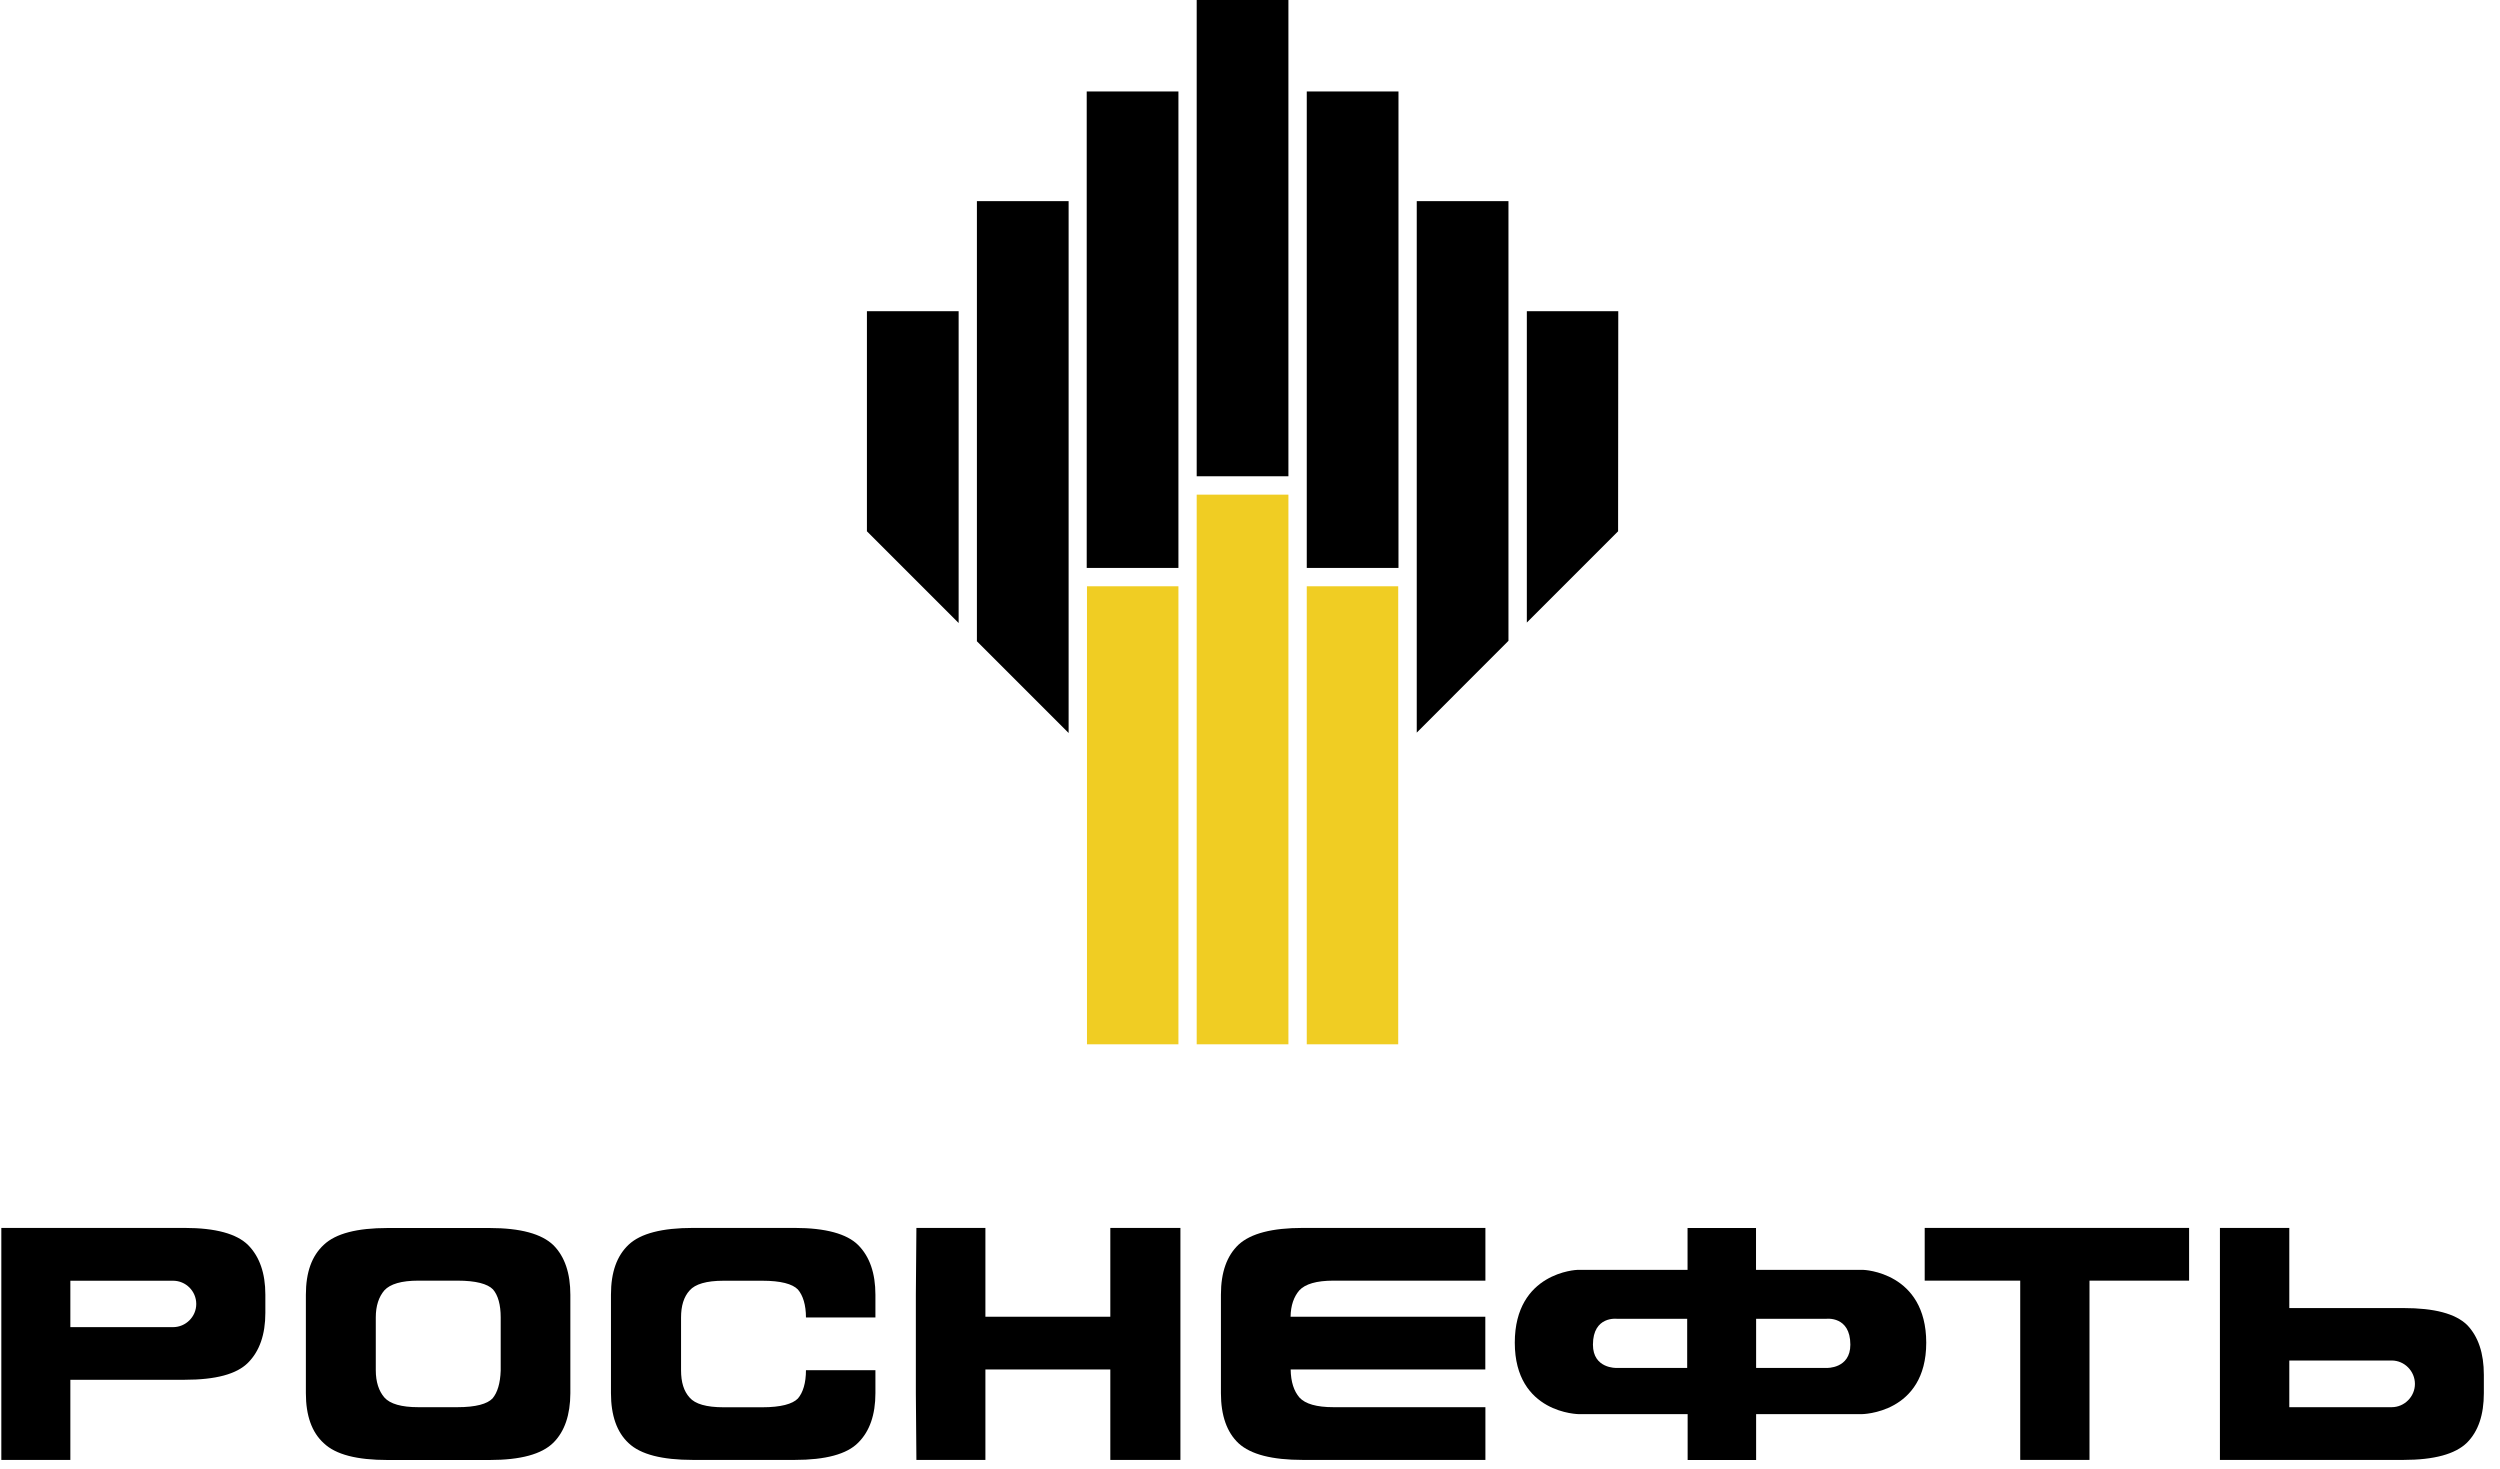
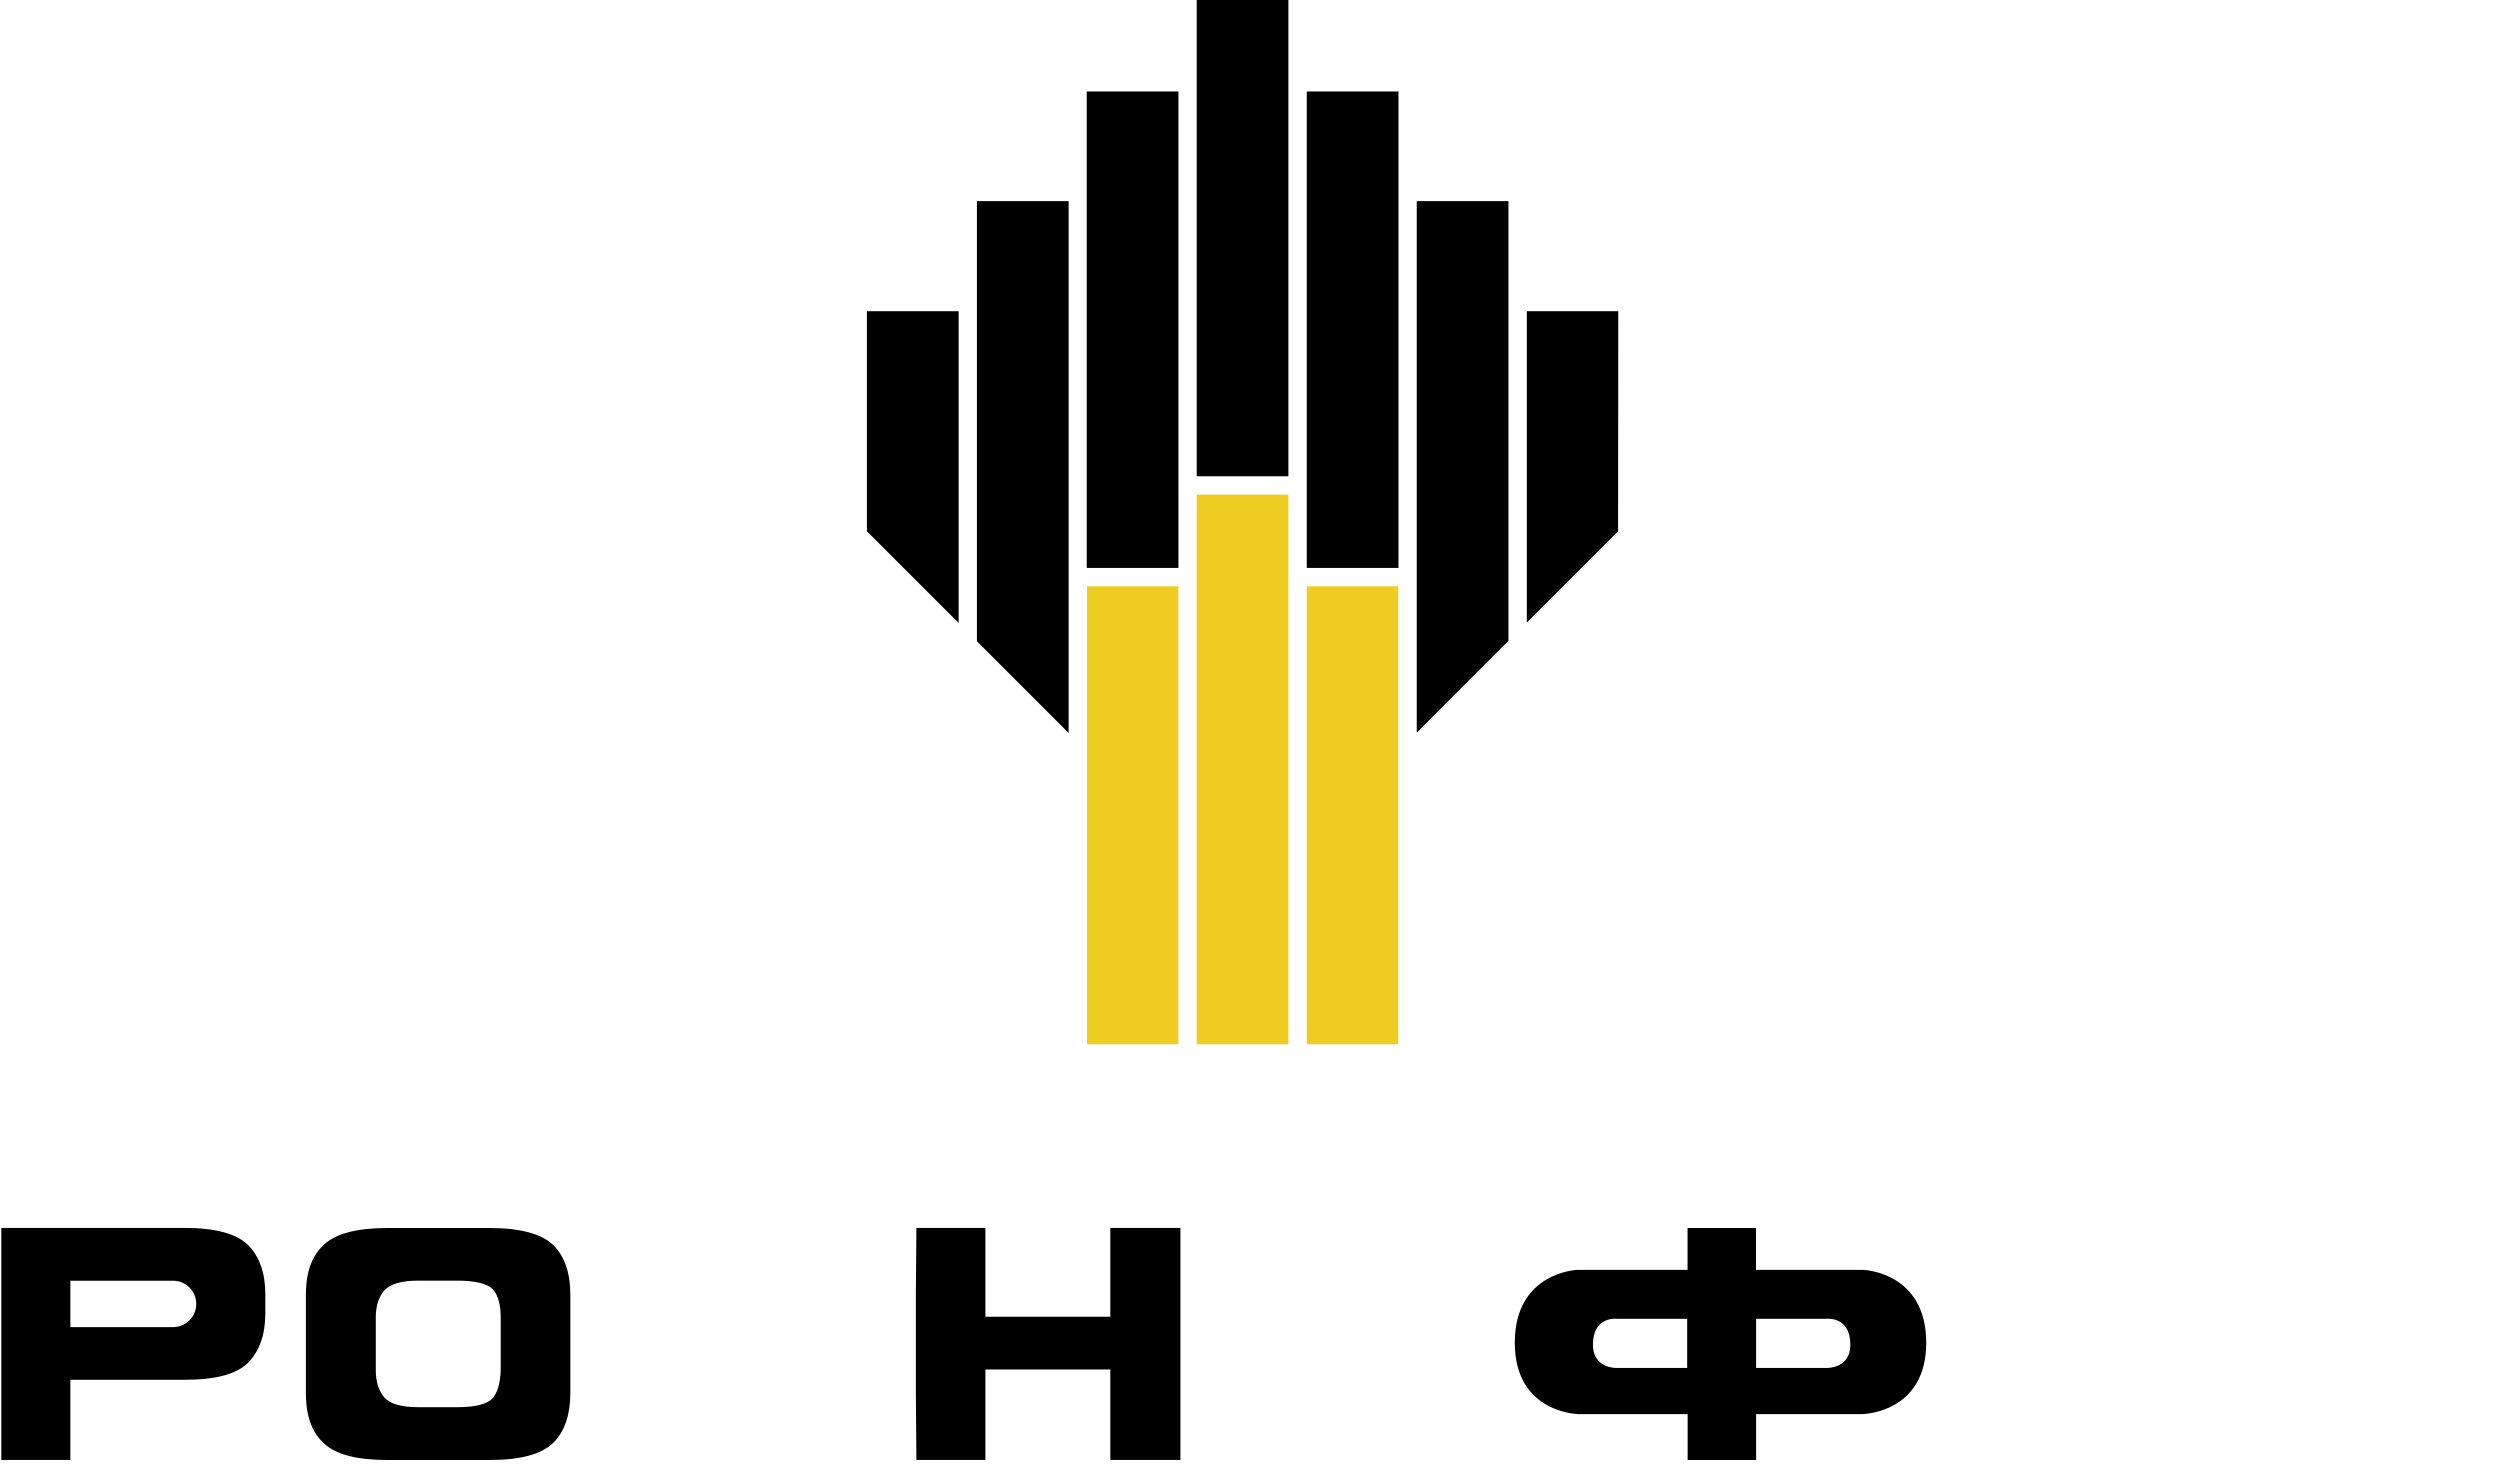
<svg xmlns="http://www.w3.org/2000/svg" width="143" height="84" viewBox="0 0 143 84" fill="none">
  <g clip-path="url(#clip0_44_12)">
    <path d="M31.656 82.519C30.989 83.181 29.783 83.512 27.998 83.512H22.173C20.414 83.512 19.208 83.202 18.531 82.56C17.832 81.934 17.496 80.967 17.496 79.694V74.065C17.496 72.772 17.832 71.835 18.531 71.194C19.208 70.558 20.419 70.242 22.173 70.242H27.998C29.783 70.242 30.983 70.578 31.656 71.225C32.308 71.882 32.624 72.829 32.624 74.065V79.694C32.618 80.926 32.303 81.872 31.656 82.519ZM28.64 75.354C28.64 74.64 28.49 74.091 28.2 73.755C27.89 73.434 27.217 73.253 26.167 73.253H23.927C22.965 73.253 22.318 73.445 21.987 73.807C21.671 74.174 21.495 74.691 21.495 75.354V78.375C21.495 79.053 21.671 79.57 21.987 79.937C22.313 80.305 22.965 80.491 23.927 80.491H26.167C27.222 80.491 27.874 80.305 28.174 79.989C28.454 79.653 28.614 79.13 28.64 78.401V75.354Z" fill="black" />
-     <path d="M49.091 82.519C48.444 83.181 47.218 83.507 45.459 83.507H39.634C37.875 83.507 36.649 83.197 35.966 82.555C35.283 81.929 34.947 80.962 34.947 79.689V74.055C34.947 72.767 35.283 71.83 35.966 71.189C36.649 70.552 37.875 70.237 39.634 70.237H45.459C47.218 70.237 48.444 70.573 49.091 71.22C49.743 71.877 50.074 72.824 50.074 74.06V75.359H46.101C46.101 74.645 45.93 74.097 45.64 73.76C45.33 73.439 44.657 73.258 43.607 73.258H41.388C40.41 73.258 39.763 73.45 39.448 73.812C39.111 74.179 38.956 74.702 38.956 75.359V78.38C38.956 79.058 39.111 79.575 39.448 79.943C39.763 80.31 40.41 80.496 41.388 80.496H43.607C44.663 80.496 45.335 80.31 45.64 79.994C45.93 79.658 46.101 79.11 46.101 78.375H50.074V79.689C50.074 80.926 49.743 81.872 49.091 82.519Z" fill="black" />
    <path d="M56.365 83.507H52.418L52.387 79.689V74.06L52.418 70.237H56.365V75.317H63.51V70.237H67.52V74.06V79.689V83.507H63.51V78.334H56.365V83.507Z" fill="black" />
-     <path d="M74.949 78.334H73.826C73.837 79.048 74.012 79.57 74.328 79.938C74.664 80.305 75.311 80.491 76.273 80.491H78.513H84.965V83.507H80.361H74.519C72.766 83.507 71.55 83.197 70.851 82.561C70.174 81.929 69.837 80.962 69.837 79.689V74.055C69.837 72.767 70.179 71.825 70.851 71.189C71.55 70.552 72.766 70.237 74.519 70.237H80.361H84.965V73.253H78.508H76.268C75.306 73.253 74.659 73.445 74.323 73.807C74.007 74.174 73.831 74.671 73.821 75.317H74.944H84.96V78.334H74.949Z" fill="black" />
-     <path d="M115.557 73.253H110.093V70.237H114.687H120.513H125.216V73.253H119.519V83.507H115.557V73.253Z" fill="black" />
    <path d="M106.585 72.637H100.444V70.242H96.528V72.637H90.221C90.221 72.637 86.646 72.756 86.646 76.802C86.646 80.864 90.314 80.889 90.314 80.889H96.533V83.512H100.45V80.889H106.492C106.492 80.889 110.181 80.864 110.181 76.802C110.176 72.751 106.585 72.637 106.585 72.637ZM104.485 78.246H100.45V75.436H104.459C104.459 75.436 105.84 75.255 105.84 76.916C105.84 78.297 104.485 78.246 104.485 78.246ZM91.116 76.916C91.116 75.255 92.498 75.436 92.498 75.436H96.507V78.246H92.467C92.467 78.246 91.116 78.297 91.116 76.916Z" fill="black" />
    <path d="M14.195 71.22C13.543 70.573 12.338 70.237 10.558 70.237H0.076V83.507H4.024V78.923H10.558C12.338 78.923 13.543 78.603 14.195 77.94C14.842 77.289 15.178 76.337 15.178 75.1V74.05C15.178 72.819 14.842 71.877 14.195 71.22ZM9.901 75.912H4.024V73.258H9.901C10.625 73.258 11.226 73.848 11.226 74.588C11.226 75.317 10.625 75.912 9.901 75.912Z" fill="black" />
-     <path d="M142.076 79.689V78.639C142.076 77.408 141.761 76.456 141.119 75.788C140.447 75.136 139.241 74.821 137.477 74.821H130.948V70.237H126.98V83.507H137.472C139.236 83.507 140.442 83.176 141.114 82.519C141.761 81.867 142.076 80.926 142.076 79.689ZM138.134 79.161C138.134 79.88 137.539 80.491 136.805 80.491H130.948V77.821H136.805C137.539 77.821 138.134 78.432 138.134 79.161Z" fill="black" />
    <path d="M68.451 28.294H73.697V59.734H68.451V28.294ZM74.747 33.535H79.978V59.734H74.747V33.535ZM62.175 33.535H67.406V59.734H62.175V33.535Z" fill="#F0CD23" />
    <path d="M81.038 11.506H86.284V36.655L81.038 41.906V11.506ZM79.993 32.485H74.747V5.231H79.993V32.485ZM68.451 0H73.697V27.244H68.451V0ZM67.406 32.485H62.16V5.231H67.406V32.485ZM55.879 11.506H61.125V41.927L55.879 36.681V11.506ZM49.588 17.802H54.834V35.636L49.588 30.39V17.802ZM87.335 17.802H92.565L92.555 30.39L87.335 35.61V17.802Z" fill="black" />
  </g>
  <defs>
    <clipPath id="clip0_44_12">
      <rect width="142" height="83.512" fill="white" transform="translate(0.076)" />
    </clipPath>
  </defs>
</svg>